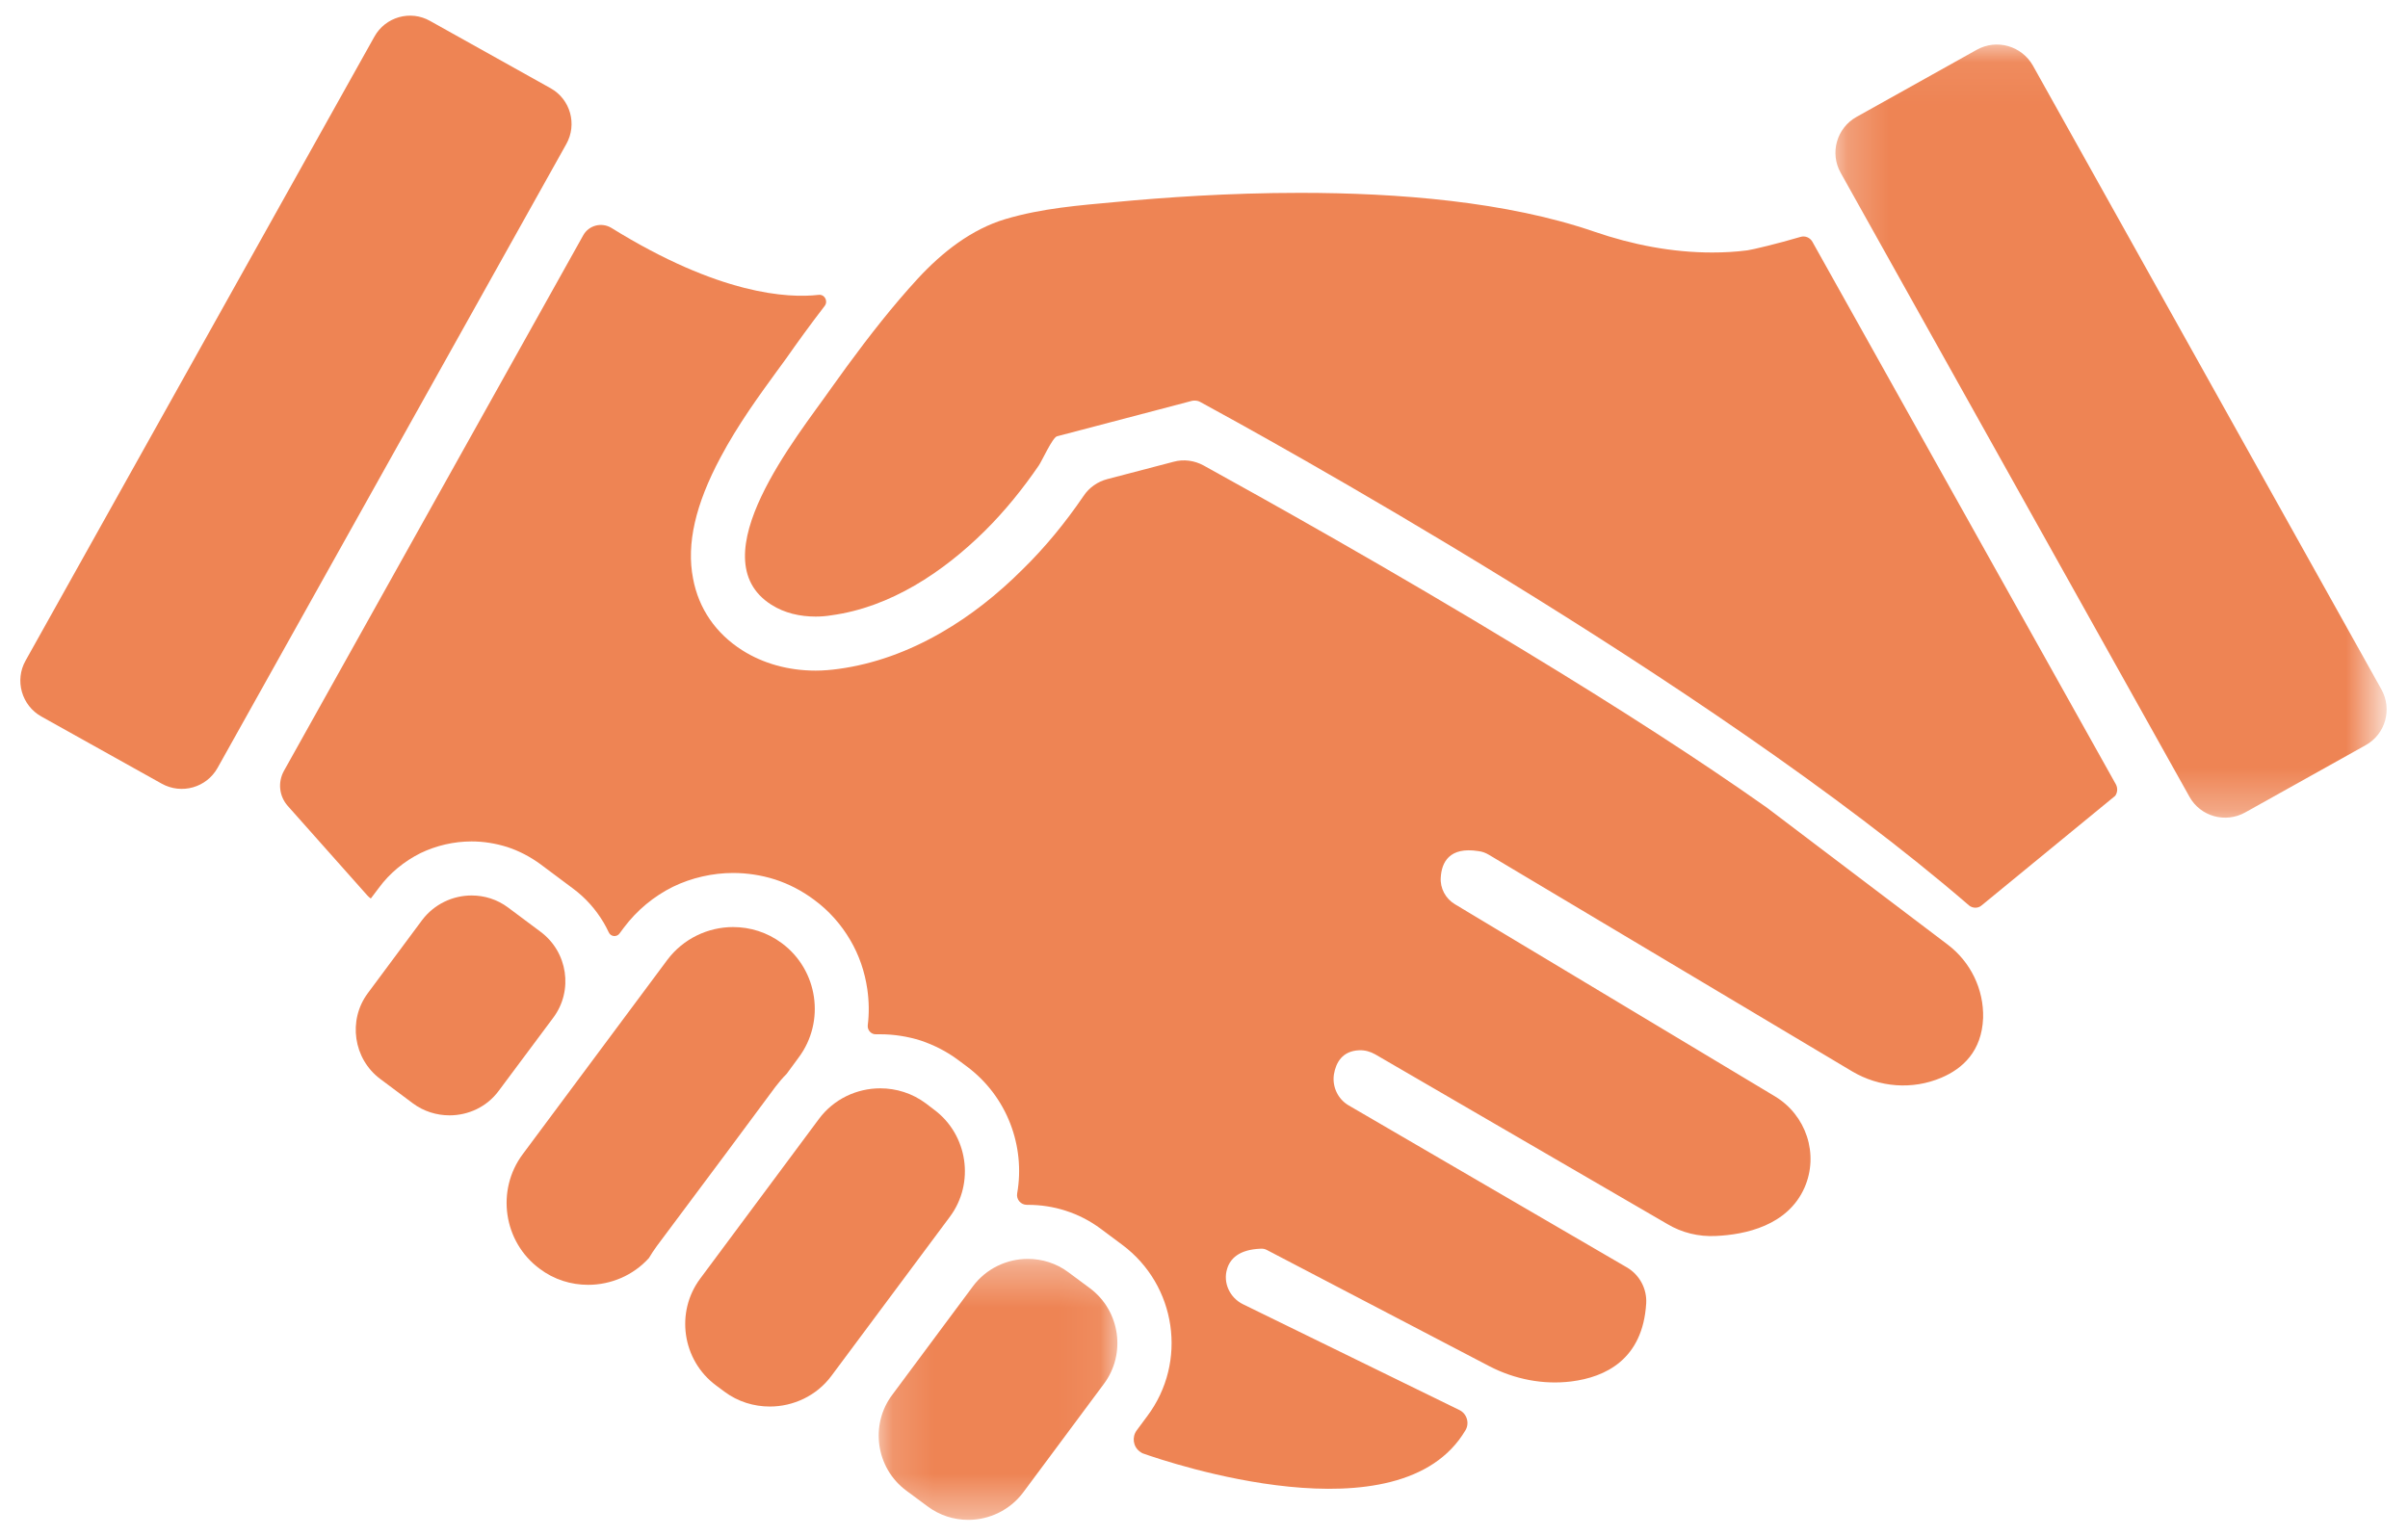
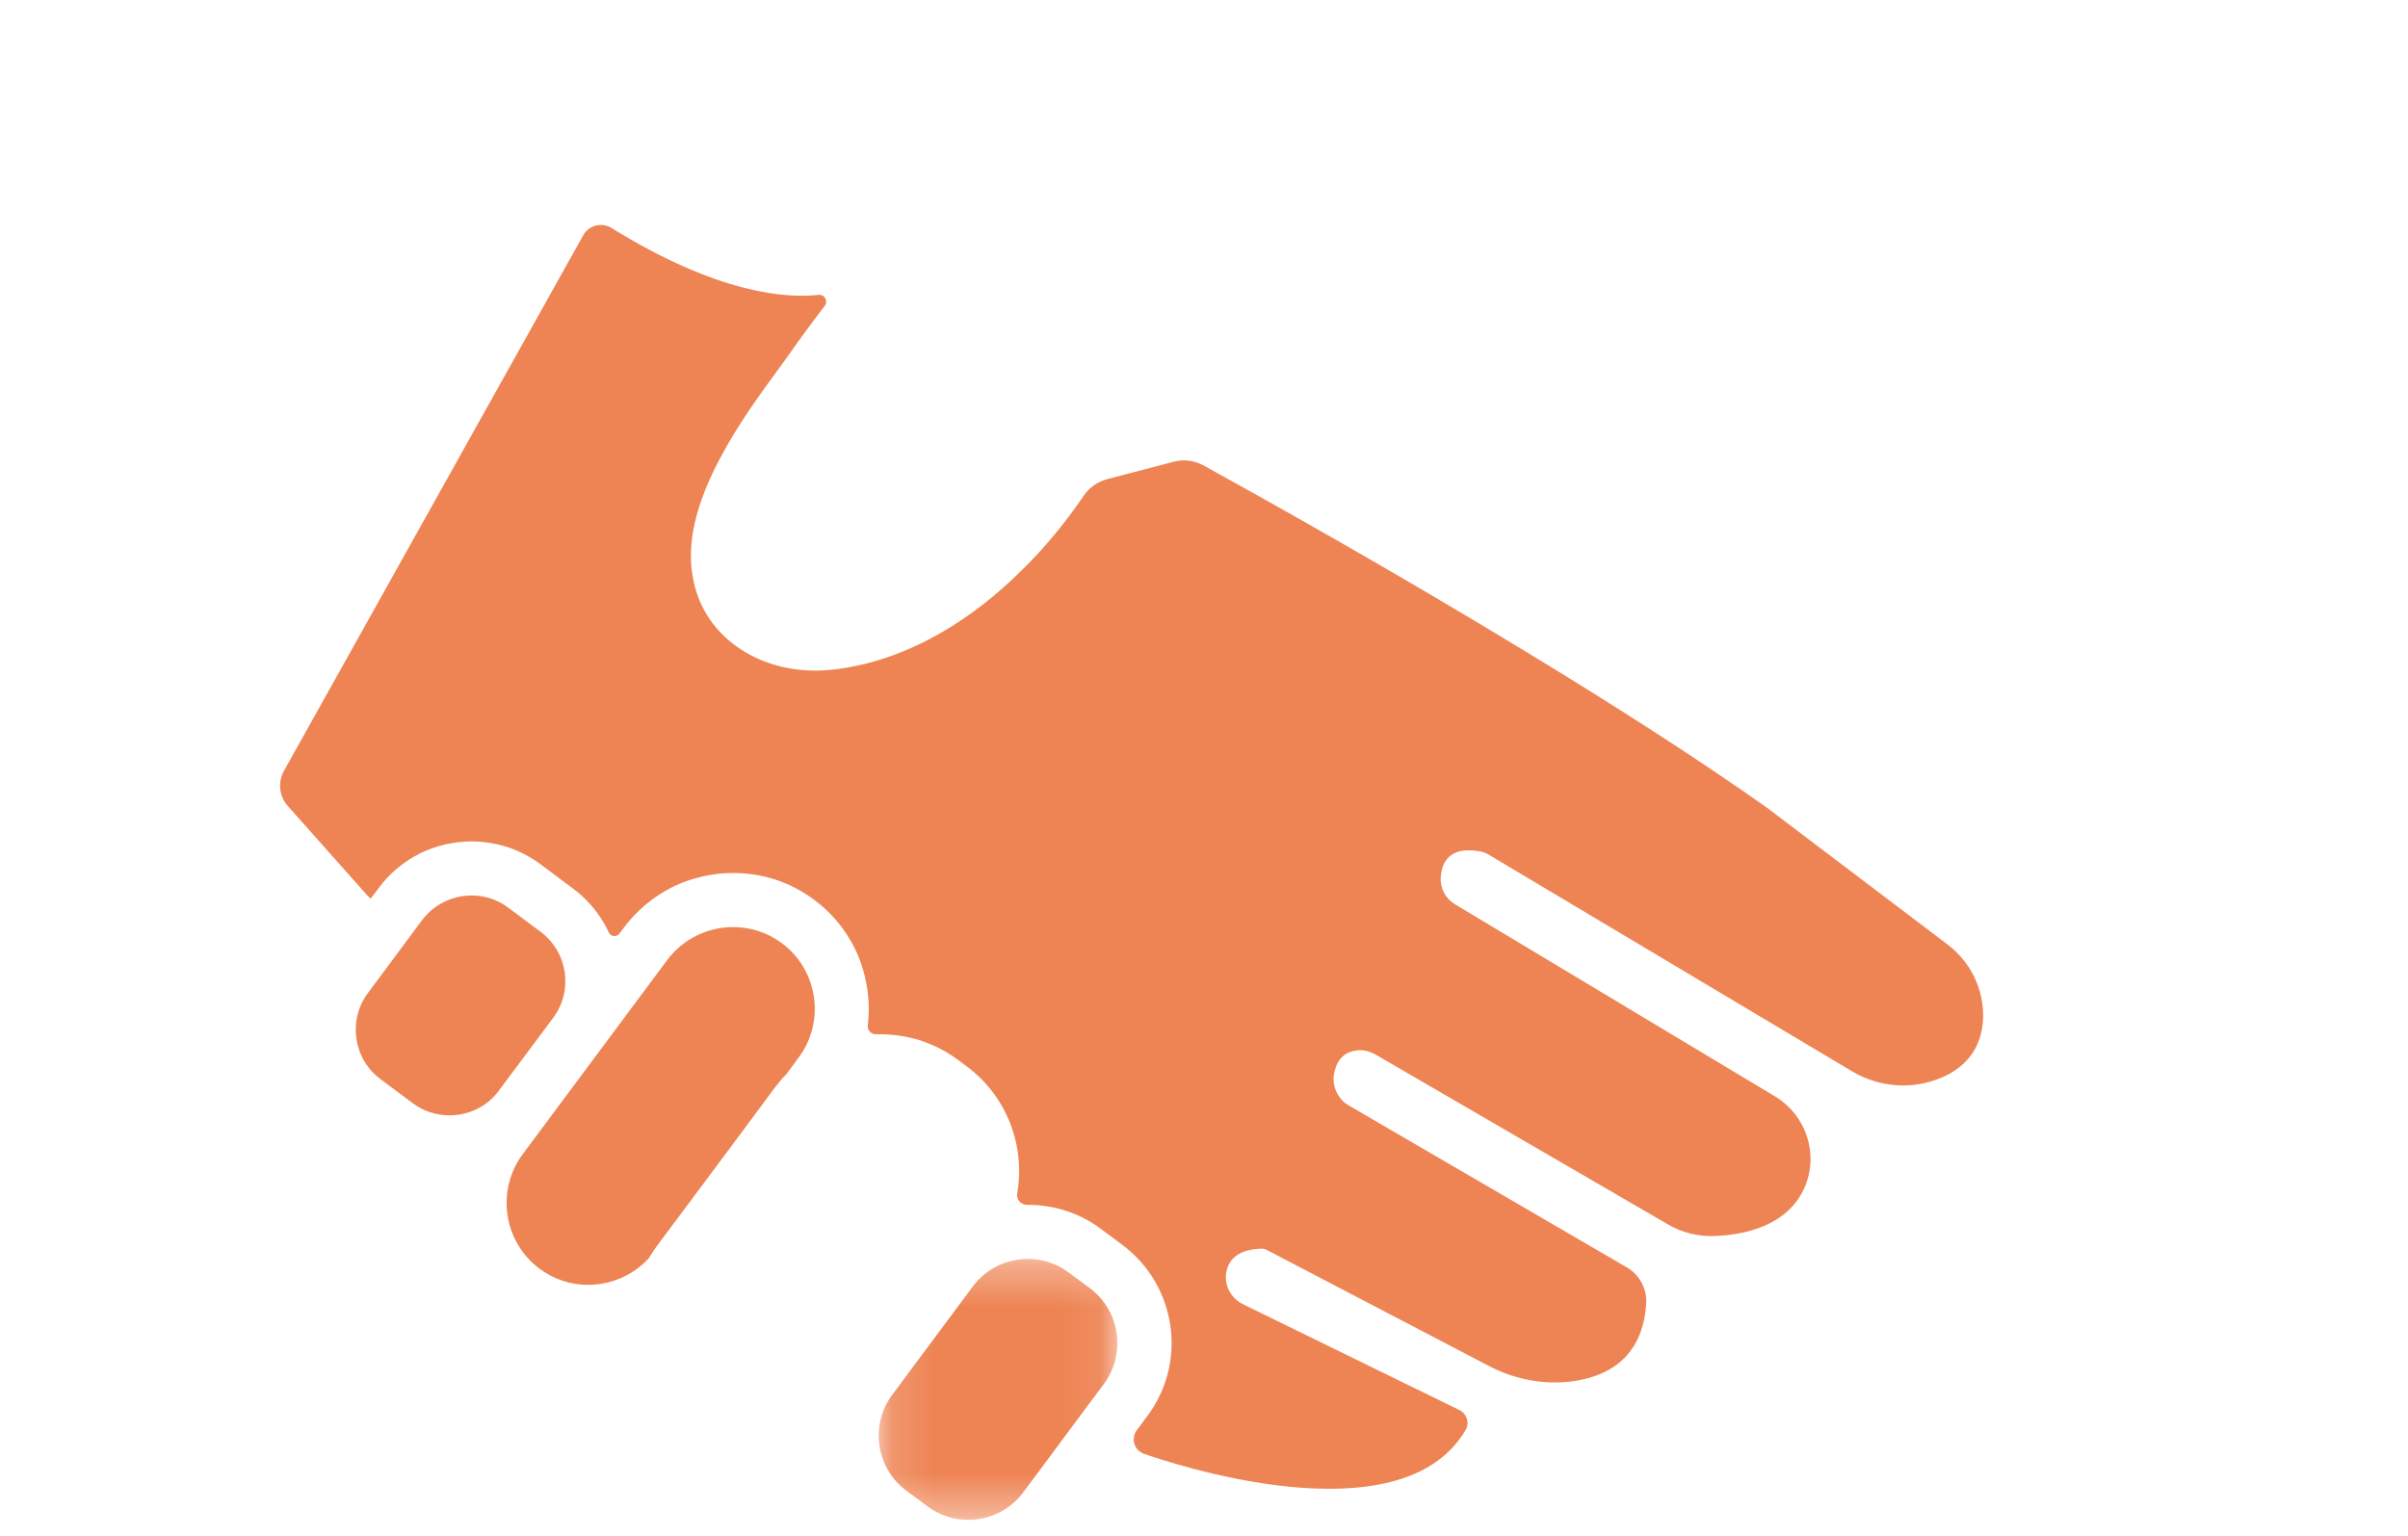
<svg xmlns="http://www.w3.org/2000/svg" width="58" height="37" viewBox="0 0 58 37" fill="none">
-   <path d="M19.724 26.958L16.87 30.797C16.26 31.609 16.432 32.771 17.245 33.375L17.448 33.526C17.776 33.771 18.161 33.885 18.542 33.885C19.104 33.885 19.667 33.63 20.026 33.146L22.88 29.312C23.484 28.5 23.312 27.338 22.5 26.734L22.302 26.583C21.974 26.338 21.588 26.219 21.203 26.219C20.64 26.219 20.083 26.474 19.724 26.958Z" fill="#EE8454" />
  <mask id="mask0_4915_10081" style="mask-type:luminance" maskUnits="userSpaceOnUse" x="21" y="30" width="6" height="7">
    <path d="M21.146 30.312H26.933V36.615H21.146V30.312Z" fill="white" />
  </mask>
  <g mask="url(#mask0_4915_10081)">
    <path d="M23.433 30.99L21.49 33.604C20.948 34.328 21.099 35.365 21.823 35.906L22.344 36.292C22.636 36.51 22.979 36.615 23.323 36.615C23.823 36.615 24.323 36.385 24.646 35.953L26.589 33.339C27.13 32.615 26.979 31.578 26.255 31.037L25.735 30.651C25.443 30.432 25.099 30.328 24.755 30.328C24.255 30.328 23.755 30.557 23.433 30.99Z" fill="#EE8454" />
  </g>
  <path d="M13.021 22.448L12.239 21.864C11.974 21.666 11.667 21.573 11.359 21.573C10.906 21.573 10.458 21.781 10.167 22.166L8.859 23.927C8.375 24.578 8.51 25.51 9.161 25.995L9.948 26.583C10.208 26.776 10.521 26.87 10.828 26.87C11.281 26.87 11.729 26.666 12.015 26.276L13.328 24.515C13.812 23.864 13.677 22.937 13.021 22.448Z" fill="#EE8454" />
  <path d="M18.834 22.724C18.479 22.459 18.068 22.334 17.656 22.334C17.057 22.334 16.459 22.61 16.073 23.125L12.589 27.808C11.943 28.677 12.125 29.917 12.995 30.563C13.344 30.828 13.755 30.953 14.167 30.953C14.709 30.953 15.25 30.729 15.63 30.308C15.688 30.209 15.755 30.11 15.823 30.016L17.479 27.797L18.677 26.183C18.761 26.073 18.849 25.969 18.948 25.87L19.235 25.479C19.886 24.61 19.703 23.37 18.834 22.724Z" fill="#EE8454" />
-   <path d="M9.016 0.886L0.615 15.917C0.349 16.391 0.521 16.995 0.995 17.261L3.896 18.88C4.375 19.146 4.974 18.974 5.24 18.5L13.641 3.469C13.906 2.995 13.74 2.391 13.261 2.125L10.36 0.505C9.886 0.235 9.281 0.406 9.016 0.886Z" fill="#EE8454" />
  <mask id="mask1_4915_10081" style="mask-type:luminance" maskUnits="userSpaceOnUse" x="44" y="1" width="14" height="19">
    <path d="M44.209 1.062H57.292V19.719H44.209V1.062Z" fill="white" />
  </mask>
  <g mask="url(#mask1_4915_10081)">
-     <path d="M44.334 4.161L52.735 19.193C53 19.672 53.604 19.838 54.078 19.573L56.979 17.953C57.459 17.687 57.625 17.083 57.36 16.609L48.964 1.578C48.693 1.104 48.094 0.932 47.615 1.198L44.714 2.818C44.24 3.083 44.068 3.687 44.334 4.161Z" fill="#EE8454" />
-   </g>
+     </g>
  <path d="M47.766 24.526C47.786 23.833 47.463 23.172 46.911 22.755L42.552 19.453C40.974 18.338 39.01 17.068 36.708 15.672C33.463 13.698 30.406 11.995 28.989 11.213C28.771 11.094 28.51 11.057 28.265 11.125L26.672 11.542C26.437 11.604 26.234 11.745 26.099 11.948C25.656 12.599 25.166 13.193 24.635 13.713C24.015 14.333 23.359 14.844 22.682 15.234C21.875 15.703 21.036 16 20.203 16.114C20.015 16.14 19.828 16.156 19.646 16.156C18.989 16.156 18.38 15.984 17.88 15.667C17.239 15.26 16.828 14.661 16.693 13.937C16.531 13.104 16.75 12.151 17.354 11.021C17.776 10.224 18.307 9.5 18.693 8.969C18.786 8.838 18.87 8.724 18.937 8.635C19.203 8.255 19.515 7.823 19.864 7.37C19.953 7.25 19.859 7.083 19.713 7.104C18.979 7.187 17.328 7.104 14.724 5.489C14.489 5.349 14.187 5.427 14.052 5.661L6.838 18.573C6.687 18.849 6.724 19.182 6.932 19.417L8.844 21.568C8.87 21.599 8.901 21.625 8.932 21.646L9.125 21.39C9.385 21.036 9.734 20.75 10.13 20.552C10.51 20.37 10.932 20.271 11.359 20.271C11.651 20.271 11.937 20.318 12.219 20.406C12.505 20.5 12.771 20.64 13.015 20.818L13.802 21.406C14.104 21.63 14.349 21.906 14.541 22.229C14.583 22.302 14.625 22.38 14.661 22.458C14.708 22.568 14.854 22.583 14.922 22.489L15.026 22.349C15.338 21.932 15.745 21.594 16.208 21.364C16.656 21.146 17.166 21.031 17.656 21.031C17.995 21.031 18.338 21.083 18.666 21.187C19.005 21.297 19.323 21.463 19.609 21.677C19.963 21.937 20.255 22.265 20.479 22.646C20.693 23.01 20.828 23.406 20.89 23.828C20.932 24.12 20.937 24.411 20.901 24.703C20.89 24.818 20.984 24.922 21.099 24.917C21.135 24.917 21.172 24.917 21.208 24.917C21.531 24.917 21.864 24.969 22.177 25.068C22.5 25.177 22.807 25.333 23.078 25.536L23.281 25.687C24.265 26.417 24.698 27.62 24.5 28.75C24.474 28.896 24.588 29.026 24.734 29.026C24.745 29.026 24.75 29.026 24.76 29.026C25.068 29.026 25.375 29.073 25.666 29.167C25.974 29.265 26.255 29.411 26.515 29.604L27.031 29.989C28.338 30.963 28.609 32.812 27.635 34.114L27.38 34.458C27.26 34.62 27.291 34.849 27.453 34.969C27.479 34.989 27.51 35.01 27.547 35.021C28.125 35.224 33.719 37.125 35.297 34.458C35.401 34.286 35.333 34.057 35.151 33.969L29.932 31.417C29.62 31.26 29.453 30.901 29.557 30.568C29.63 30.323 29.844 30.104 30.359 30.083C30.411 30.078 30.469 30.088 30.515 30.114L35.88 32.917C36.484 33.229 37.172 33.364 37.844 33.281C38.672 33.177 39.568 32.75 39.651 31.401C39.672 31.047 39.489 30.708 39.182 30.531L32.484 26.63C32.224 26.479 32.083 26.177 32.13 25.88C32.177 25.604 32.328 25.318 32.739 25.302C32.875 25.297 33.005 25.333 33.125 25.401L40.161 29.489C40.51 29.698 40.916 29.797 41.328 29.776C42.031 29.745 43.057 29.531 43.463 28.614C43.818 27.807 43.505 26.864 42.75 26.411L35.047 21.786C34.818 21.651 34.682 21.396 34.703 21.135C34.724 20.786 34.901 20.39 35.614 20.505C35.703 20.515 35.786 20.547 35.864 20.594L44.614 25.812C45.266 26.198 46.062 26.26 46.76 25.963C47.276 25.745 47.734 25.323 47.766 24.526Z" fill="#EE8454" />
-   <path d="M50.964 18.896L43.656 5.828C43.599 5.724 43.479 5.672 43.365 5.708C42.839 5.865 42.182 6.021 42.089 6.031C41.807 6.068 41.521 6.083 41.24 6.083C40.276 6.083 39.318 5.896 38.406 5.583C36.292 4.854 33.662 4.646 31.313 4.646C29.578 4.646 27.995 4.761 26.891 4.865C25.985 4.948 25.104 5.016 24.224 5.276C23.396 5.521 22.688 6.083 22.11 6.708C21.959 6.875 21.807 7.042 21.662 7.214C21.073 7.906 20.526 8.641 20 9.38C19.24 10.469 16.802 13.438 18.578 14.568C18.896 14.771 19.271 14.854 19.646 14.854C19.776 14.854 19.901 14.844 20.026 14.823C21.448 14.63 22.719 13.781 23.719 12.792C24.203 12.313 24.636 11.776 25.021 11.214C25.089 11.12 25.349 10.542 25.459 10.511L27.901 9.87L28.714 9.656C28.74 9.651 28.761 9.651 28.781 9.651C28.823 9.651 28.87 9.662 28.906 9.682C30.167 10.365 41.136 16.38 47.427 21.813C47.516 21.886 47.646 21.886 47.729 21.813L50.948 19.172C51.005 19.089 51.011 18.985 50.964 18.896Z" fill="#EE8454" />
</svg>